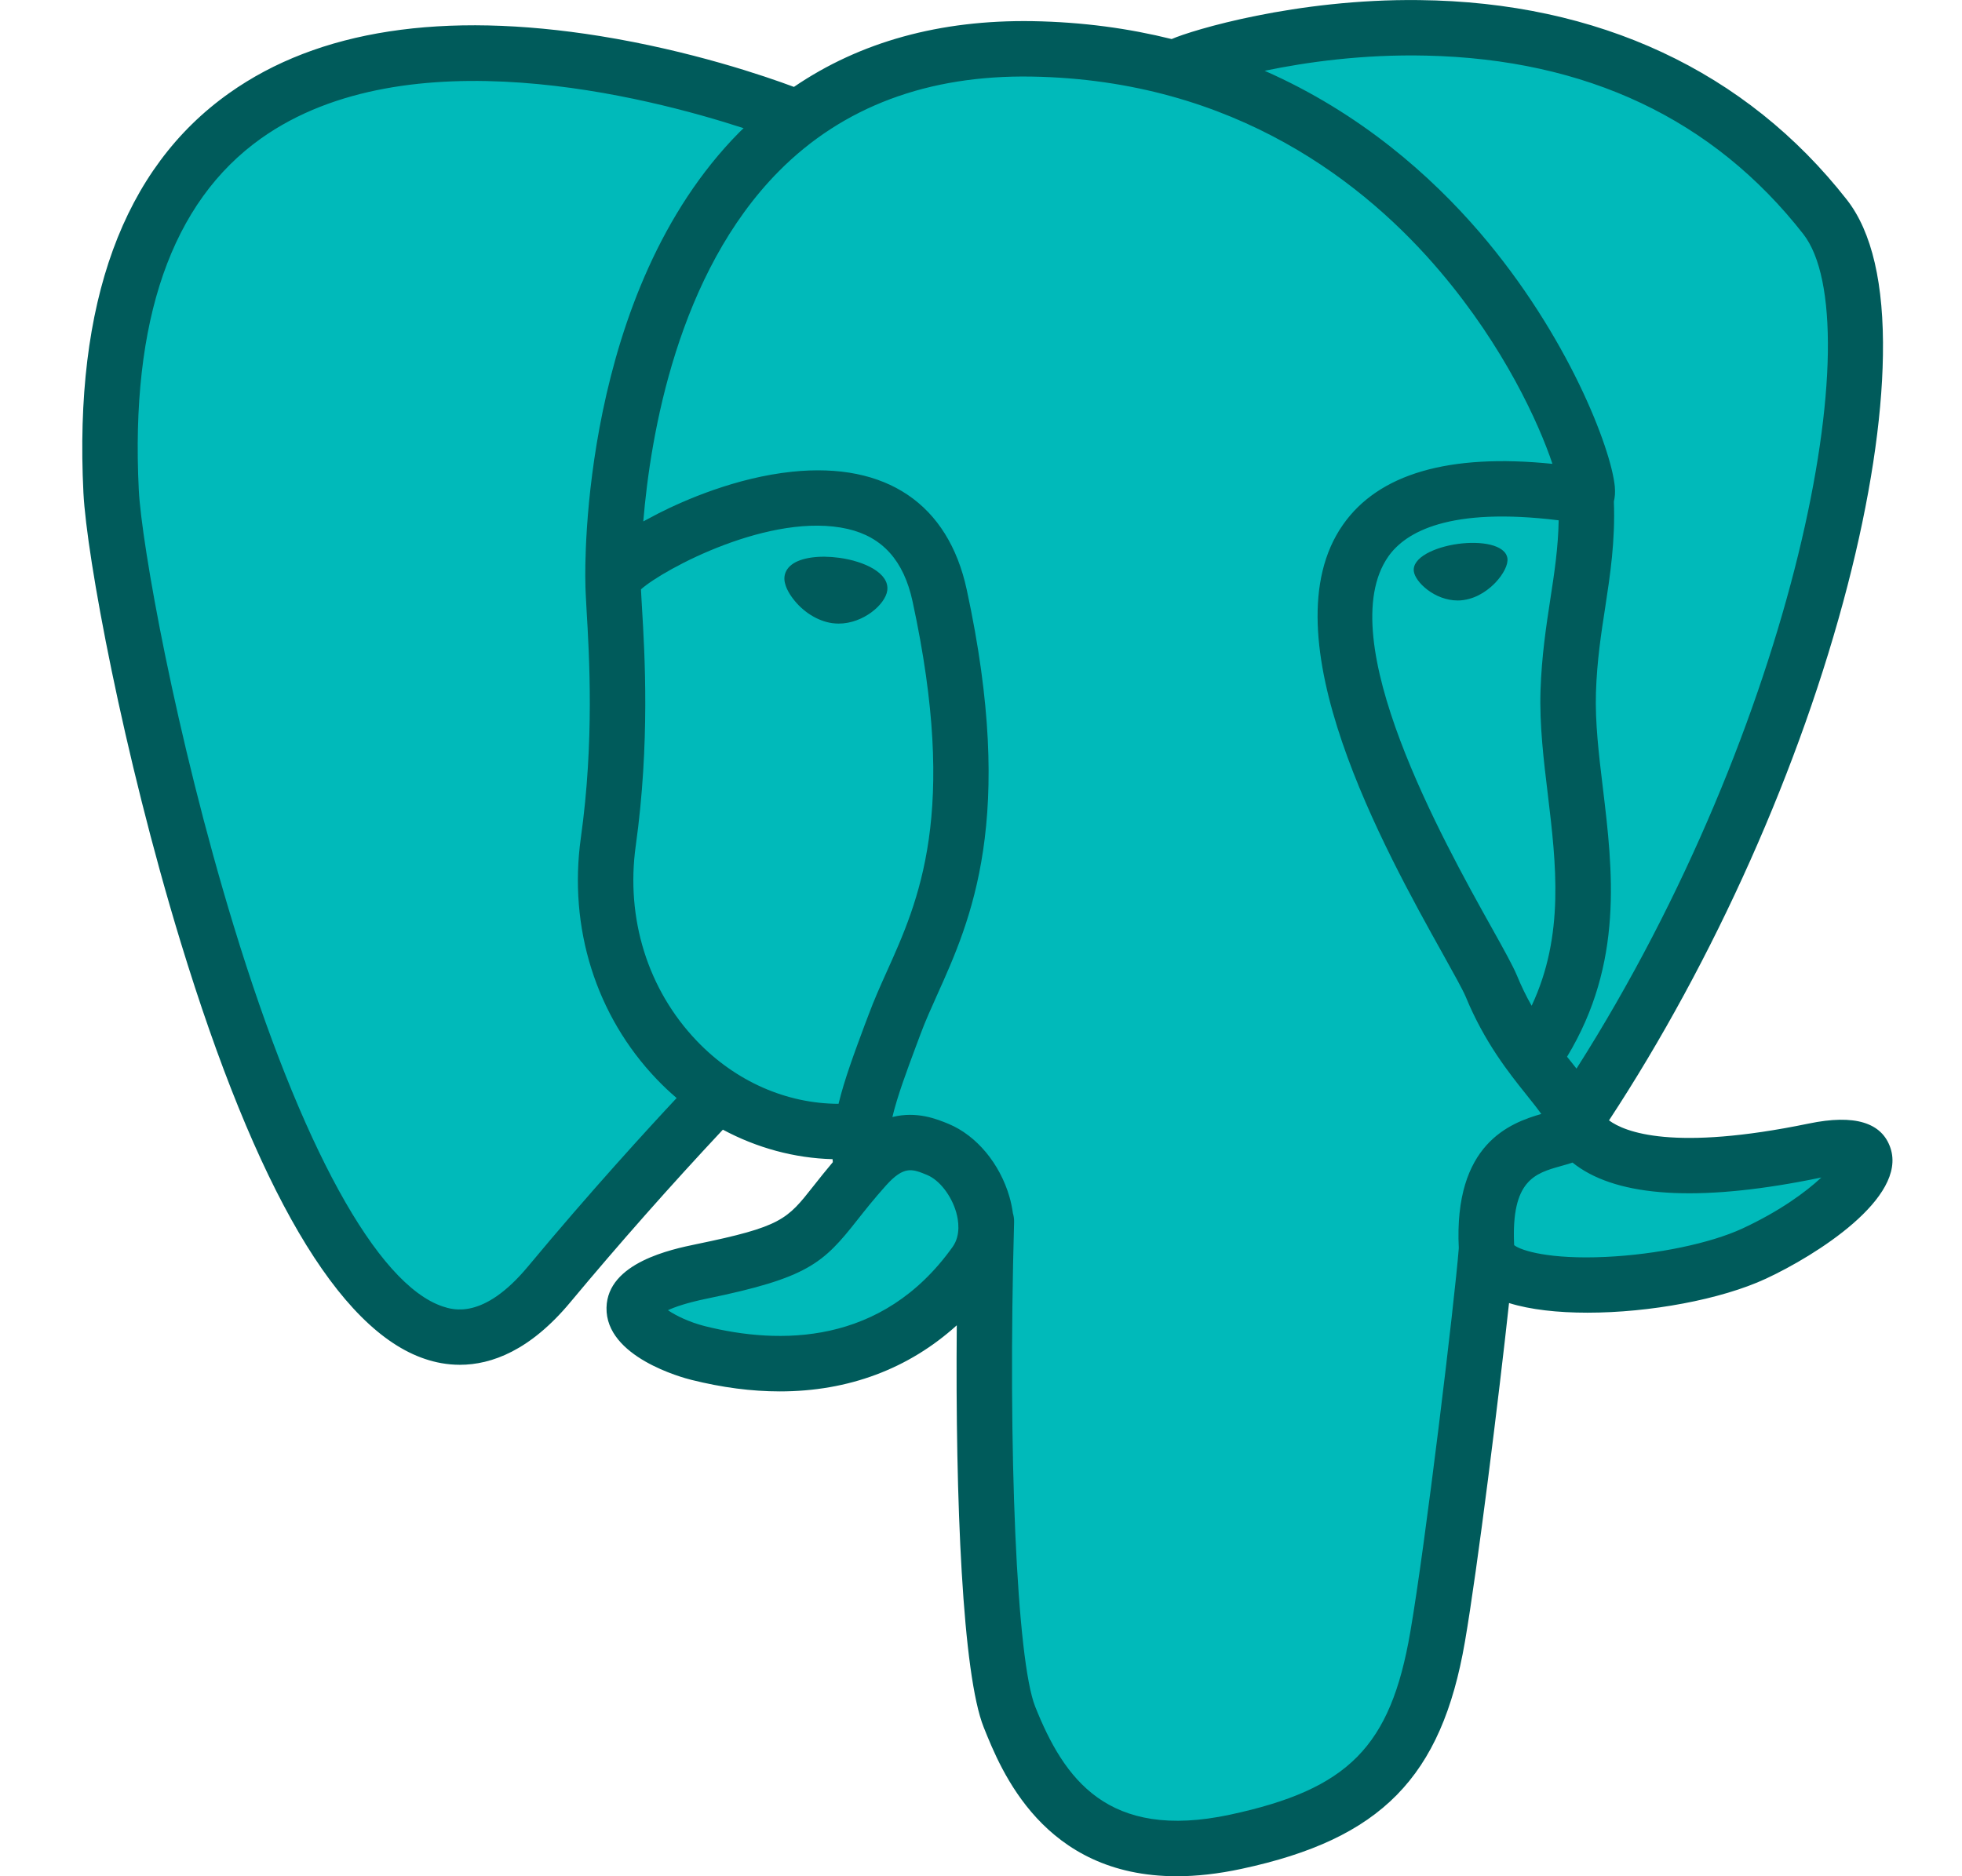
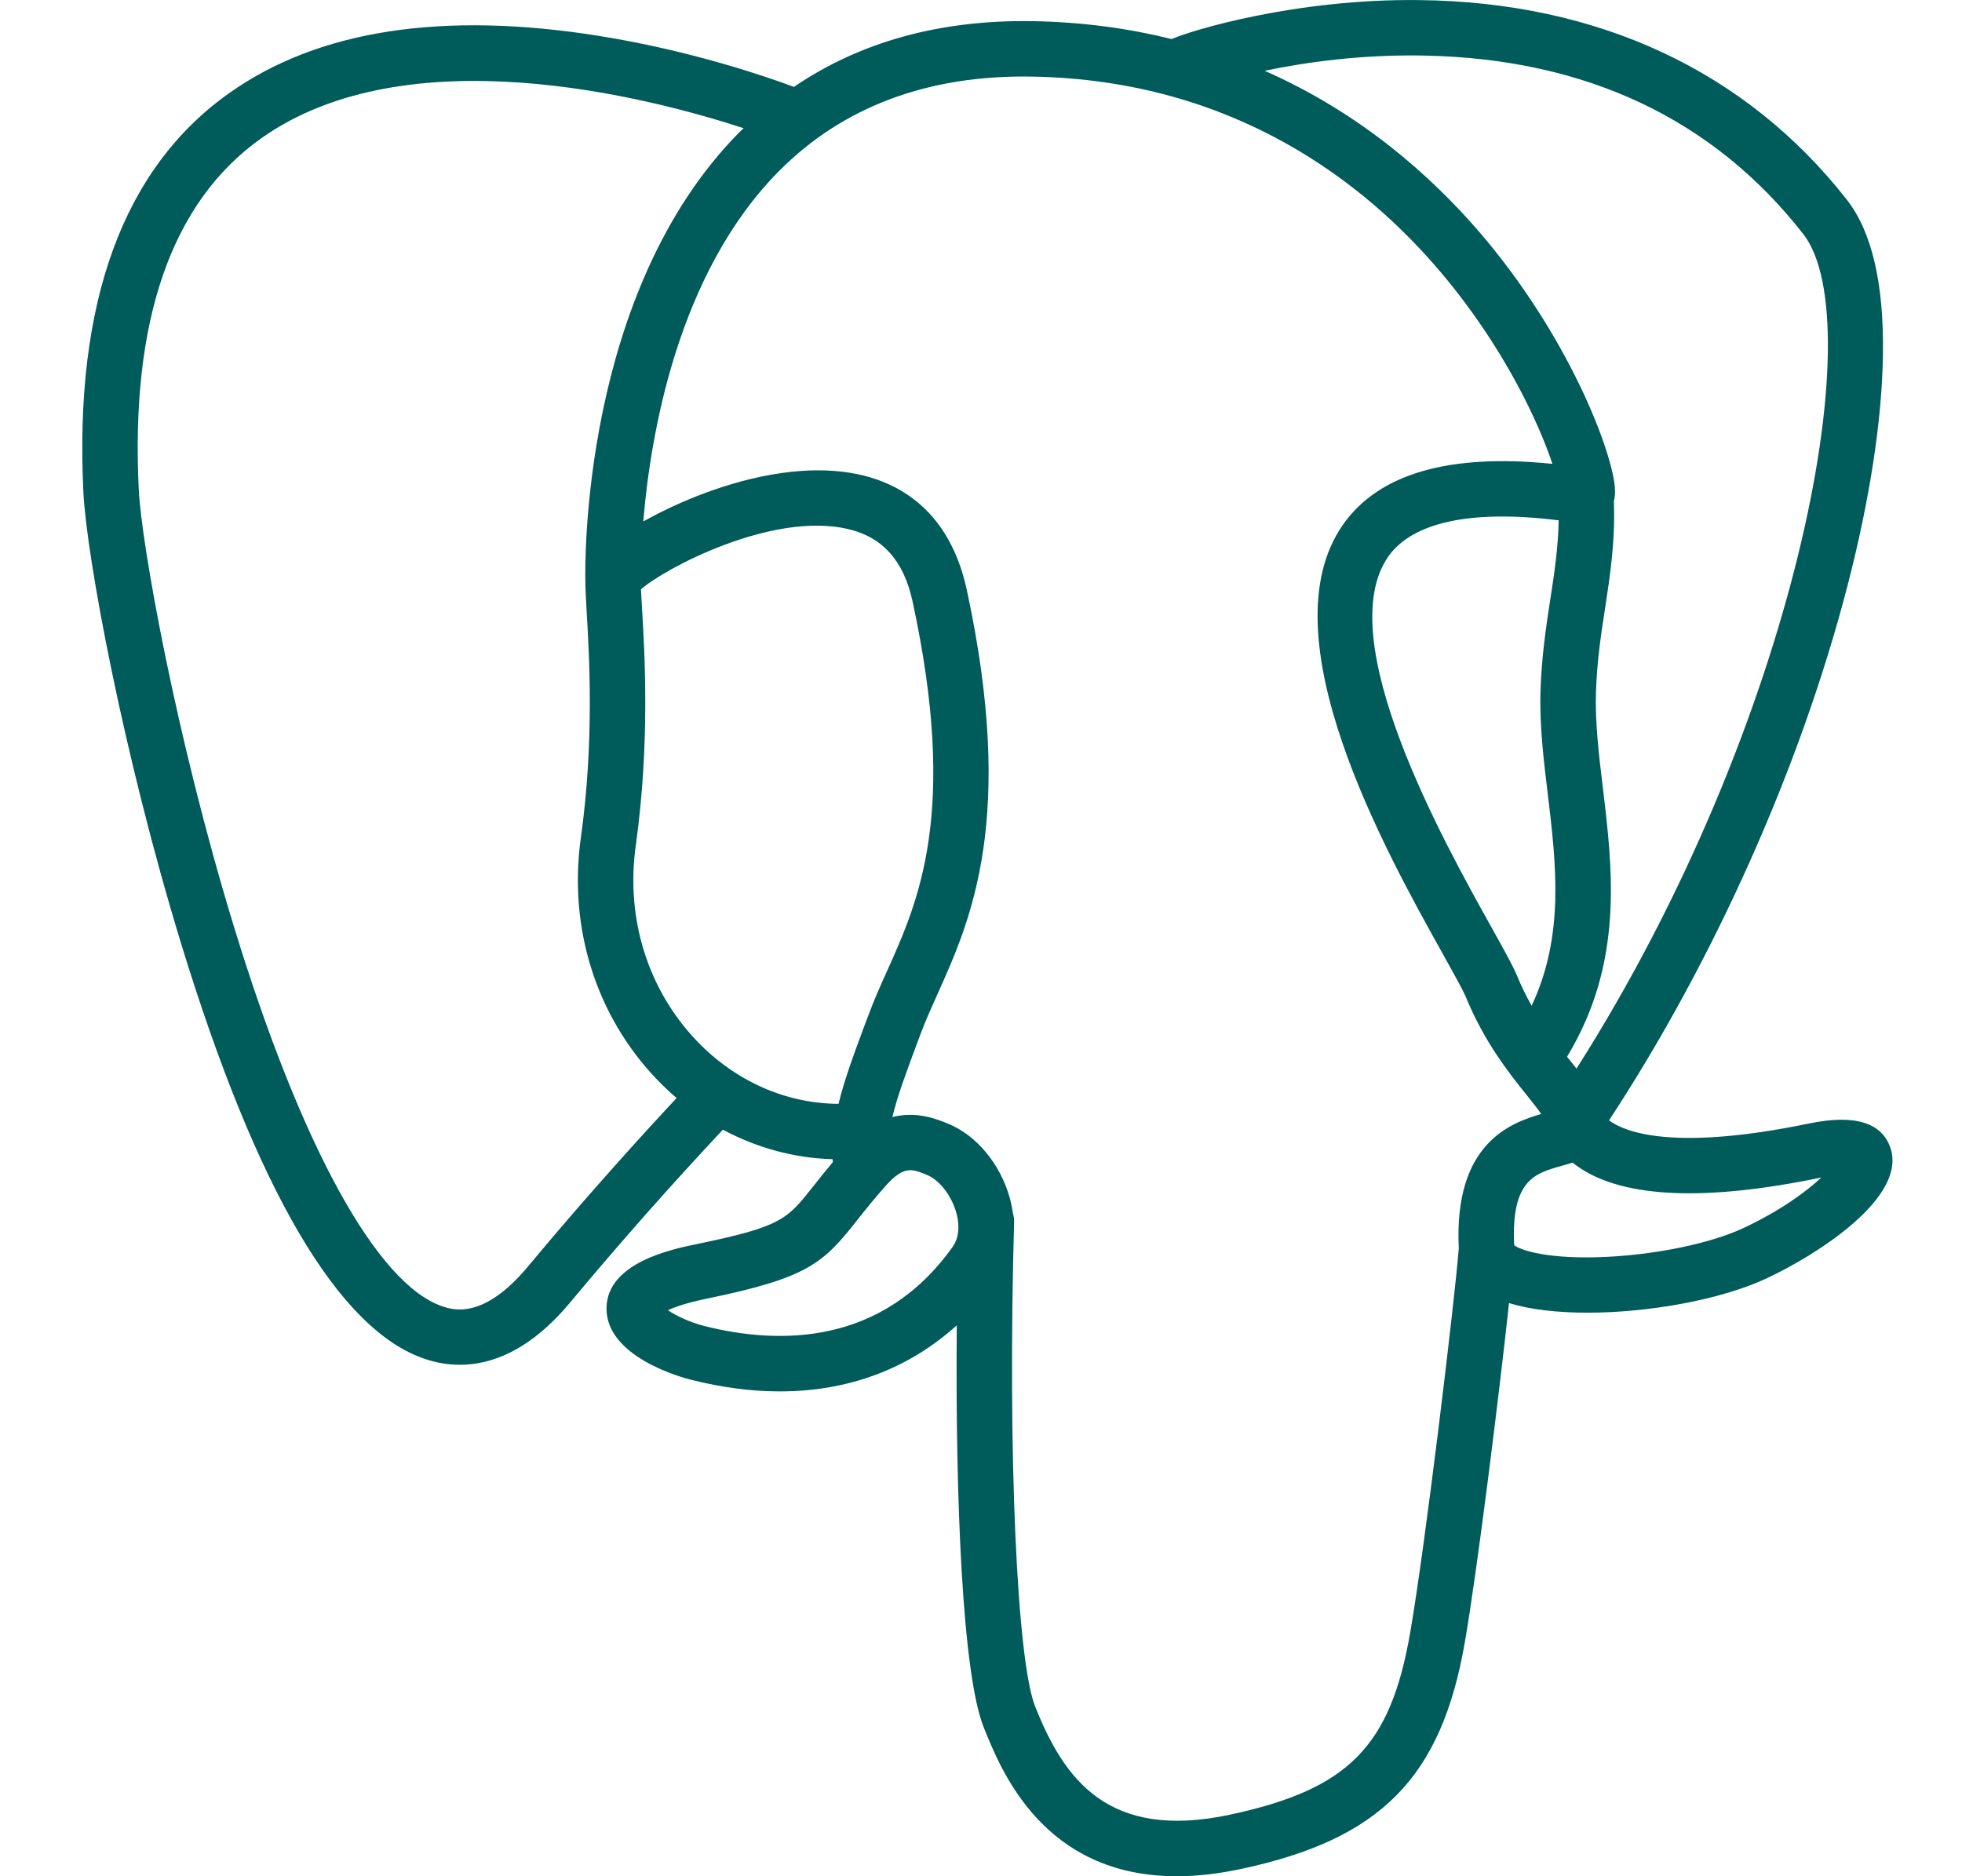
<svg xmlns="http://www.w3.org/2000/svg" width="23" height="22" viewBox="0 0 23 22" fill="none">
-   <path d="M21.289 13.526C18.666 14.067 18.486 13.179 18.486 13.179C21.255 9.07 22.413 3.854 21.414 2.577C18.688 -0.905 13.971 0.742 13.892 0.784L13.867 0.789C13.348 0.681 12.768 0.617 12.117 0.607C10.93 0.587 10.03 0.918 9.346 1.436C9.346 1.436 0.93 -2.031 1.322 5.797C1.405 7.462 3.709 18.397 6.456 15.094C7.46 13.886 8.431 12.865 8.431 12.865C8.913 13.185 9.49 13.348 10.094 13.29L10.141 13.25C10.127 13.4 10.133 13.546 10.16 13.72C9.452 14.511 9.66 14.65 8.245 14.941C6.814 15.236 7.655 15.761 8.204 15.899C8.87 16.065 10.41 16.301 11.451 14.844L11.409 15.01C11.686 15.233 11.881 16.455 11.848 17.564C11.816 18.672 11.794 19.433 12.012 20.028C12.231 20.622 12.449 21.959 14.309 21.561C15.863 21.228 16.669 20.365 16.781 18.925C16.86 17.901 17.04 18.053 17.052 17.137L17.196 16.704C17.362 15.317 17.222 14.869 18.18 15.077L18.413 15.098C19.117 15.13 20.04 14.984 20.581 14.733C21.747 14.192 22.438 13.288 21.289 13.526H21.289Z" fill="#00BABA" />
-   <path d="M9.841 6.541C9.604 6.508 9.39 6.538 9.282 6.62C9.221 6.666 9.202 6.72 9.197 6.757C9.183 6.854 9.252 6.962 9.294 7.017C9.412 7.175 9.586 7.283 9.757 7.307C9.782 7.31 9.807 7.312 9.832 7.312C10.118 7.312 10.378 7.089 10.401 6.925C10.43 6.719 10.131 6.581 9.841 6.541ZM17.671 6.547C17.648 6.386 17.361 6.34 17.088 6.378C16.816 6.416 16.552 6.539 16.574 6.7C16.591 6.826 16.819 7.041 17.088 7.041C17.11 7.041 17.133 7.04 17.156 7.036C17.336 7.011 17.468 6.897 17.53 6.832C17.625 6.732 17.681 6.62 17.671 6.547Z" fill="#005B5B" />
  <path d="M22.162 13.463C22.062 13.161 21.74 13.063 21.205 13.174C19.617 13.502 19.048 13.275 18.862 13.137C20.096 11.257 21.111 8.984 21.659 6.863C21.919 5.859 22.062 4.926 22.073 4.166C22.087 3.331 21.944 2.718 21.651 2.343C20.469 0.833 18.735 0.023 16.635 0.001C15.191 -0.016 13.971 0.354 13.735 0.458C13.237 0.334 12.694 0.258 12.103 0.248C11.02 0.231 10.083 0.49 9.307 1.019C8.97 0.893 8.1 0.595 7.035 0.423C5.194 0.127 3.731 0.351 2.688 1.091C1.442 1.973 0.867 3.551 0.978 5.779C1.016 6.529 1.443 8.835 2.117 11.044C3.005 13.951 3.969 15.597 4.984 15.935C5.103 15.975 5.24 16.003 5.391 16.003C5.761 16.003 6.215 15.836 6.687 15.268C7.263 14.577 7.859 13.903 8.474 13.246C8.873 13.46 9.312 13.58 9.76 13.592C9.761 13.604 9.762 13.615 9.763 13.627C9.686 13.719 9.61 13.812 9.536 13.907C9.226 14.301 9.161 14.383 8.161 14.589C7.877 14.648 7.121 14.804 7.11 15.333C7.098 15.912 8.003 16.155 8.106 16.18C8.466 16.27 8.812 16.315 9.142 16.315C9.945 16.315 10.651 16.051 11.216 15.54C11.198 17.603 11.284 19.635 11.532 20.254C11.735 20.761 12.23 22 13.795 22C14.025 22 14.278 21.973 14.556 21.913C16.189 21.563 16.899 20.841 17.173 19.25C17.32 18.399 17.572 16.368 17.69 15.279C17.94 15.357 18.262 15.392 18.61 15.392C19.337 15.392 20.174 15.238 20.7 14.994C21.29 14.72 22.355 14.047 22.162 13.463ZM18.272 6.101C18.266 6.423 18.222 6.715 18.175 7.019C18.125 7.347 18.073 7.686 18.059 8.097C18.046 8.498 18.096 8.914 18.145 9.317C18.242 10.13 18.343 10.967 17.955 11.793C17.89 11.679 17.833 11.561 17.783 11.439C17.734 11.322 17.63 11.135 17.485 10.875C16.92 9.863 15.599 7.492 16.275 6.525C16.477 6.238 16.988 5.942 18.272 6.101ZM16.716 0.652C18.597 0.693 20.086 1.397 21.139 2.744C21.948 3.777 21.058 8.476 18.481 12.53C18.455 12.497 18.429 12.464 18.403 12.432L18.37 12.391C19.036 11.291 18.906 10.204 18.79 9.239C18.742 8.843 18.698 8.47 18.709 8.118C18.721 7.746 18.77 7.427 18.818 7.118C18.876 6.738 18.936 6.344 18.919 5.88C18.931 5.832 18.936 5.774 18.93 5.706C18.888 5.261 18.38 3.929 17.345 2.724C16.778 2.065 15.953 1.327 14.825 0.83C15.31 0.729 15.973 0.635 16.716 0.652ZM6.188 14.852C5.667 15.478 5.308 15.358 5.19 15.319C4.42 15.062 3.527 13.435 2.739 10.854C2.057 8.621 1.659 6.376 1.627 5.746C1.528 3.755 2.011 2.368 3.062 1.622C4.773 0.408 7.587 1.135 8.717 1.503C8.701 1.519 8.684 1.534 8.668 1.55C6.813 3.424 6.857 6.625 6.862 6.821C6.862 6.896 6.868 7.003 6.876 7.15C6.908 7.688 6.968 8.69 6.809 9.825C6.662 10.88 6.987 11.912 7.701 12.657C7.774 12.733 7.851 12.806 7.932 12.875C7.614 13.215 6.923 13.968 6.188 14.852ZM8.17 12.207C7.595 11.607 7.333 10.771 7.453 9.915C7.62 8.716 7.559 7.672 7.525 7.112C7.521 7.033 7.516 6.964 7.514 6.91C7.785 6.67 9.041 5.997 9.937 6.202C10.345 6.296 10.595 6.574 10.698 7.053C11.234 9.531 10.769 10.564 10.395 11.394C10.318 11.565 10.246 11.727 10.184 11.894L10.135 12.023C10.014 12.35 9.9 12.654 9.83 12.943C9.218 12.941 8.623 12.68 8.17 12.207V12.207ZM8.264 15.55C8.085 15.505 7.925 15.428 7.83 15.363C7.909 15.326 8.049 15.276 8.292 15.226C9.469 14.984 9.65 14.813 10.047 14.309C10.138 14.194 10.241 14.063 10.384 13.903L10.384 13.903C10.597 13.665 10.694 13.705 10.87 13.778C11.013 13.838 11.152 14.017 11.209 14.214C11.236 14.307 11.265 14.484 11.167 14.621C10.339 15.782 9.131 15.767 8.264 15.55ZM14.42 21.278C12.981 21.586 12.471 20.852 12.136 20.013C11.919 19.471 11.812 17.027 11.888 14.329C11.889 14.293 11.884 14.259 11.874 14.226C11.865 14.162 11.852 14.098 11.834 14.035C11.721 13.643 11.447 13.314 11.119 13.178C10.988 13.124 10.749 13.025 10.461 13.098C10.522 12.845 10.629 12.56 10.744 12.251L10.793 12.12C10.847 11.974 10.916 11.822 10.988 11.661C11.379 10.792 11.914 9.603 11.333 6.915C11.116 5.909 10.389 5.417 9.287 5.531C8.626 5.6 8.022 5.866 7.72 6.019C7.656 6.052 7.596 6.084 7.541 6.114C7.625 5.1 7.943 3.205 9.132 2.006C9.881 1.251 10.878 0.878 12.092 0.898C14.486 0.937 16.021 2.165 16.887 3.189C17.634 4.071 18.038 4.96 18.199 5.439C16.986 5.315 16.161 5.555 15.743 6.153C14.833 7.454 16.24 9.978 16.917 11.191C17.041 11.414 17.148 11.606 17.182 11.687C17.402 12.221 17.687 12.578 17.895 12.838C17.959 12.918 18.021 12.995 18.068 13.062C17.701 13.168 17.041 13.413 17.101 14.636C17.053 15.25 16.708 18.124 16.532 19.139C16.301 20.481 15.808 20.98 14.42 21.278V21.278ZM20.426 14.405C20.05 14.579 19.422 14.71 18.824 14.738C18.165 14.769 17.829 14.664 17.75 14.6C17.713 13.837 17.996 13.758 18.297 13.673C18.344 13.66 18.39 13.647 18.434 13.632C18.462 13.654 18.492 13.676 18.525 13.698C19.056 14.048 20.001 14.086 21.336 13.81L21.351 13.807C21.171 13.976 20.863 14.202 20.426 14.405Z" fill="#005B5B" />
</svg>